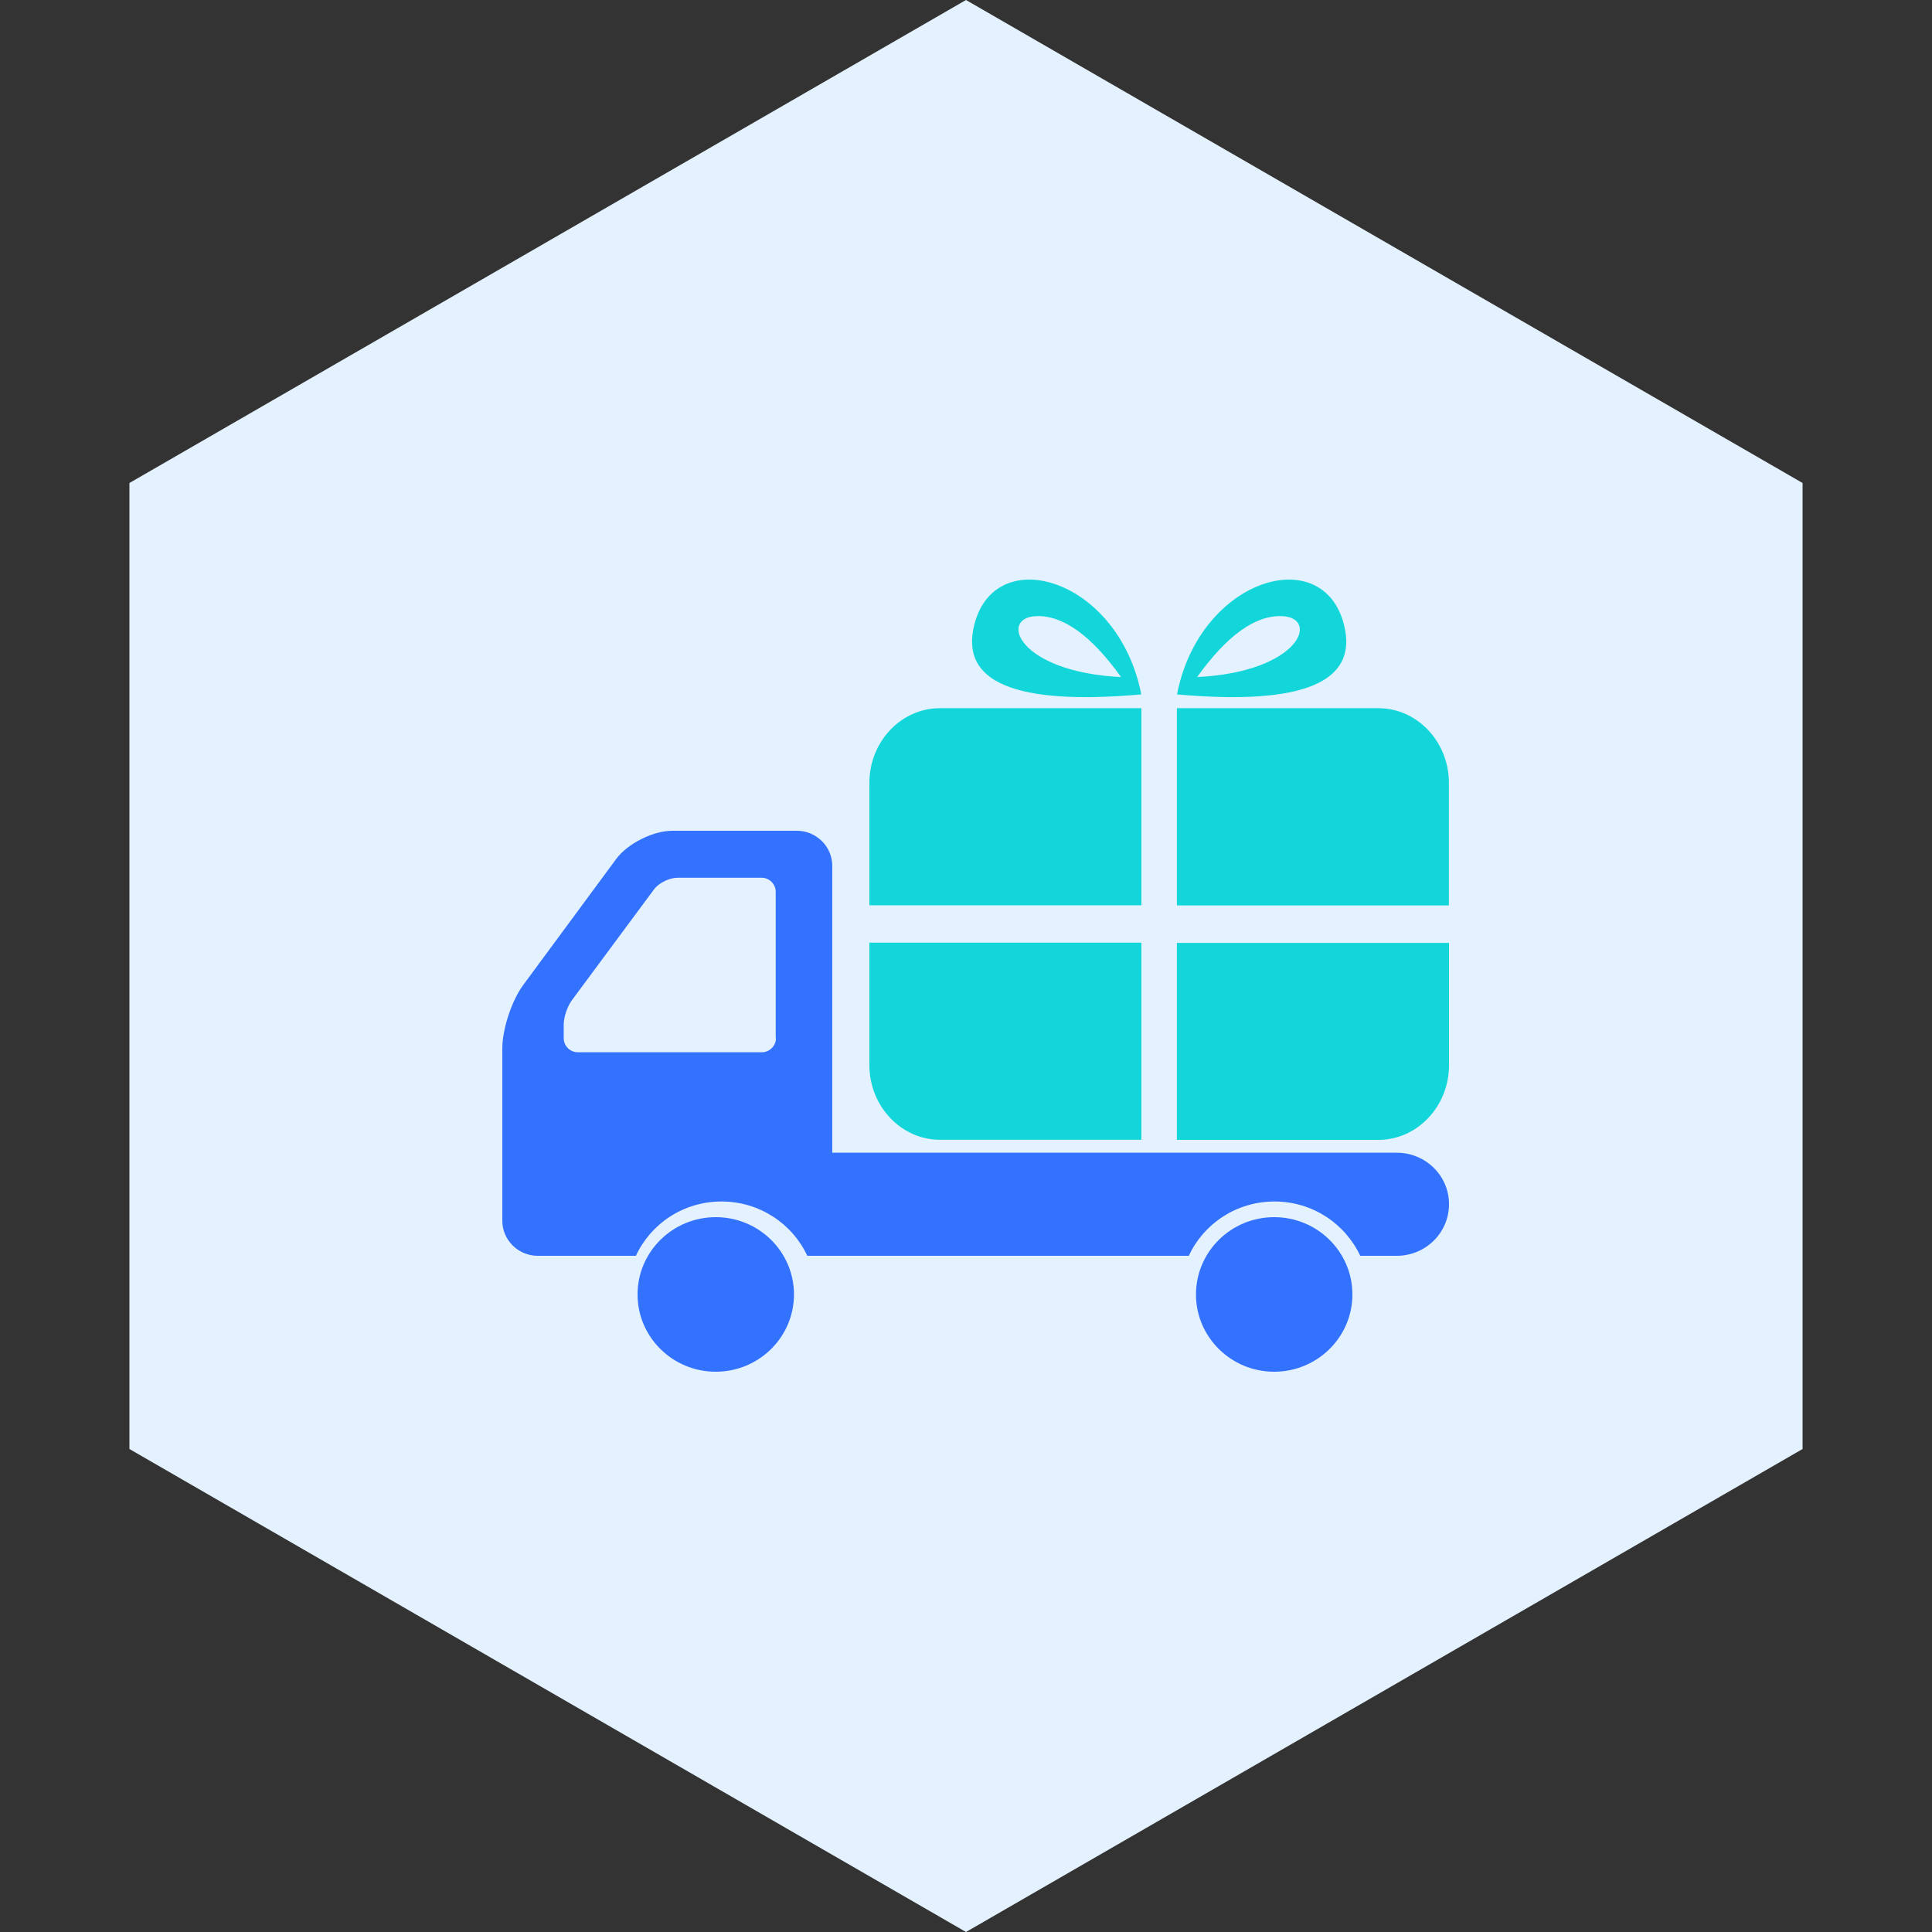
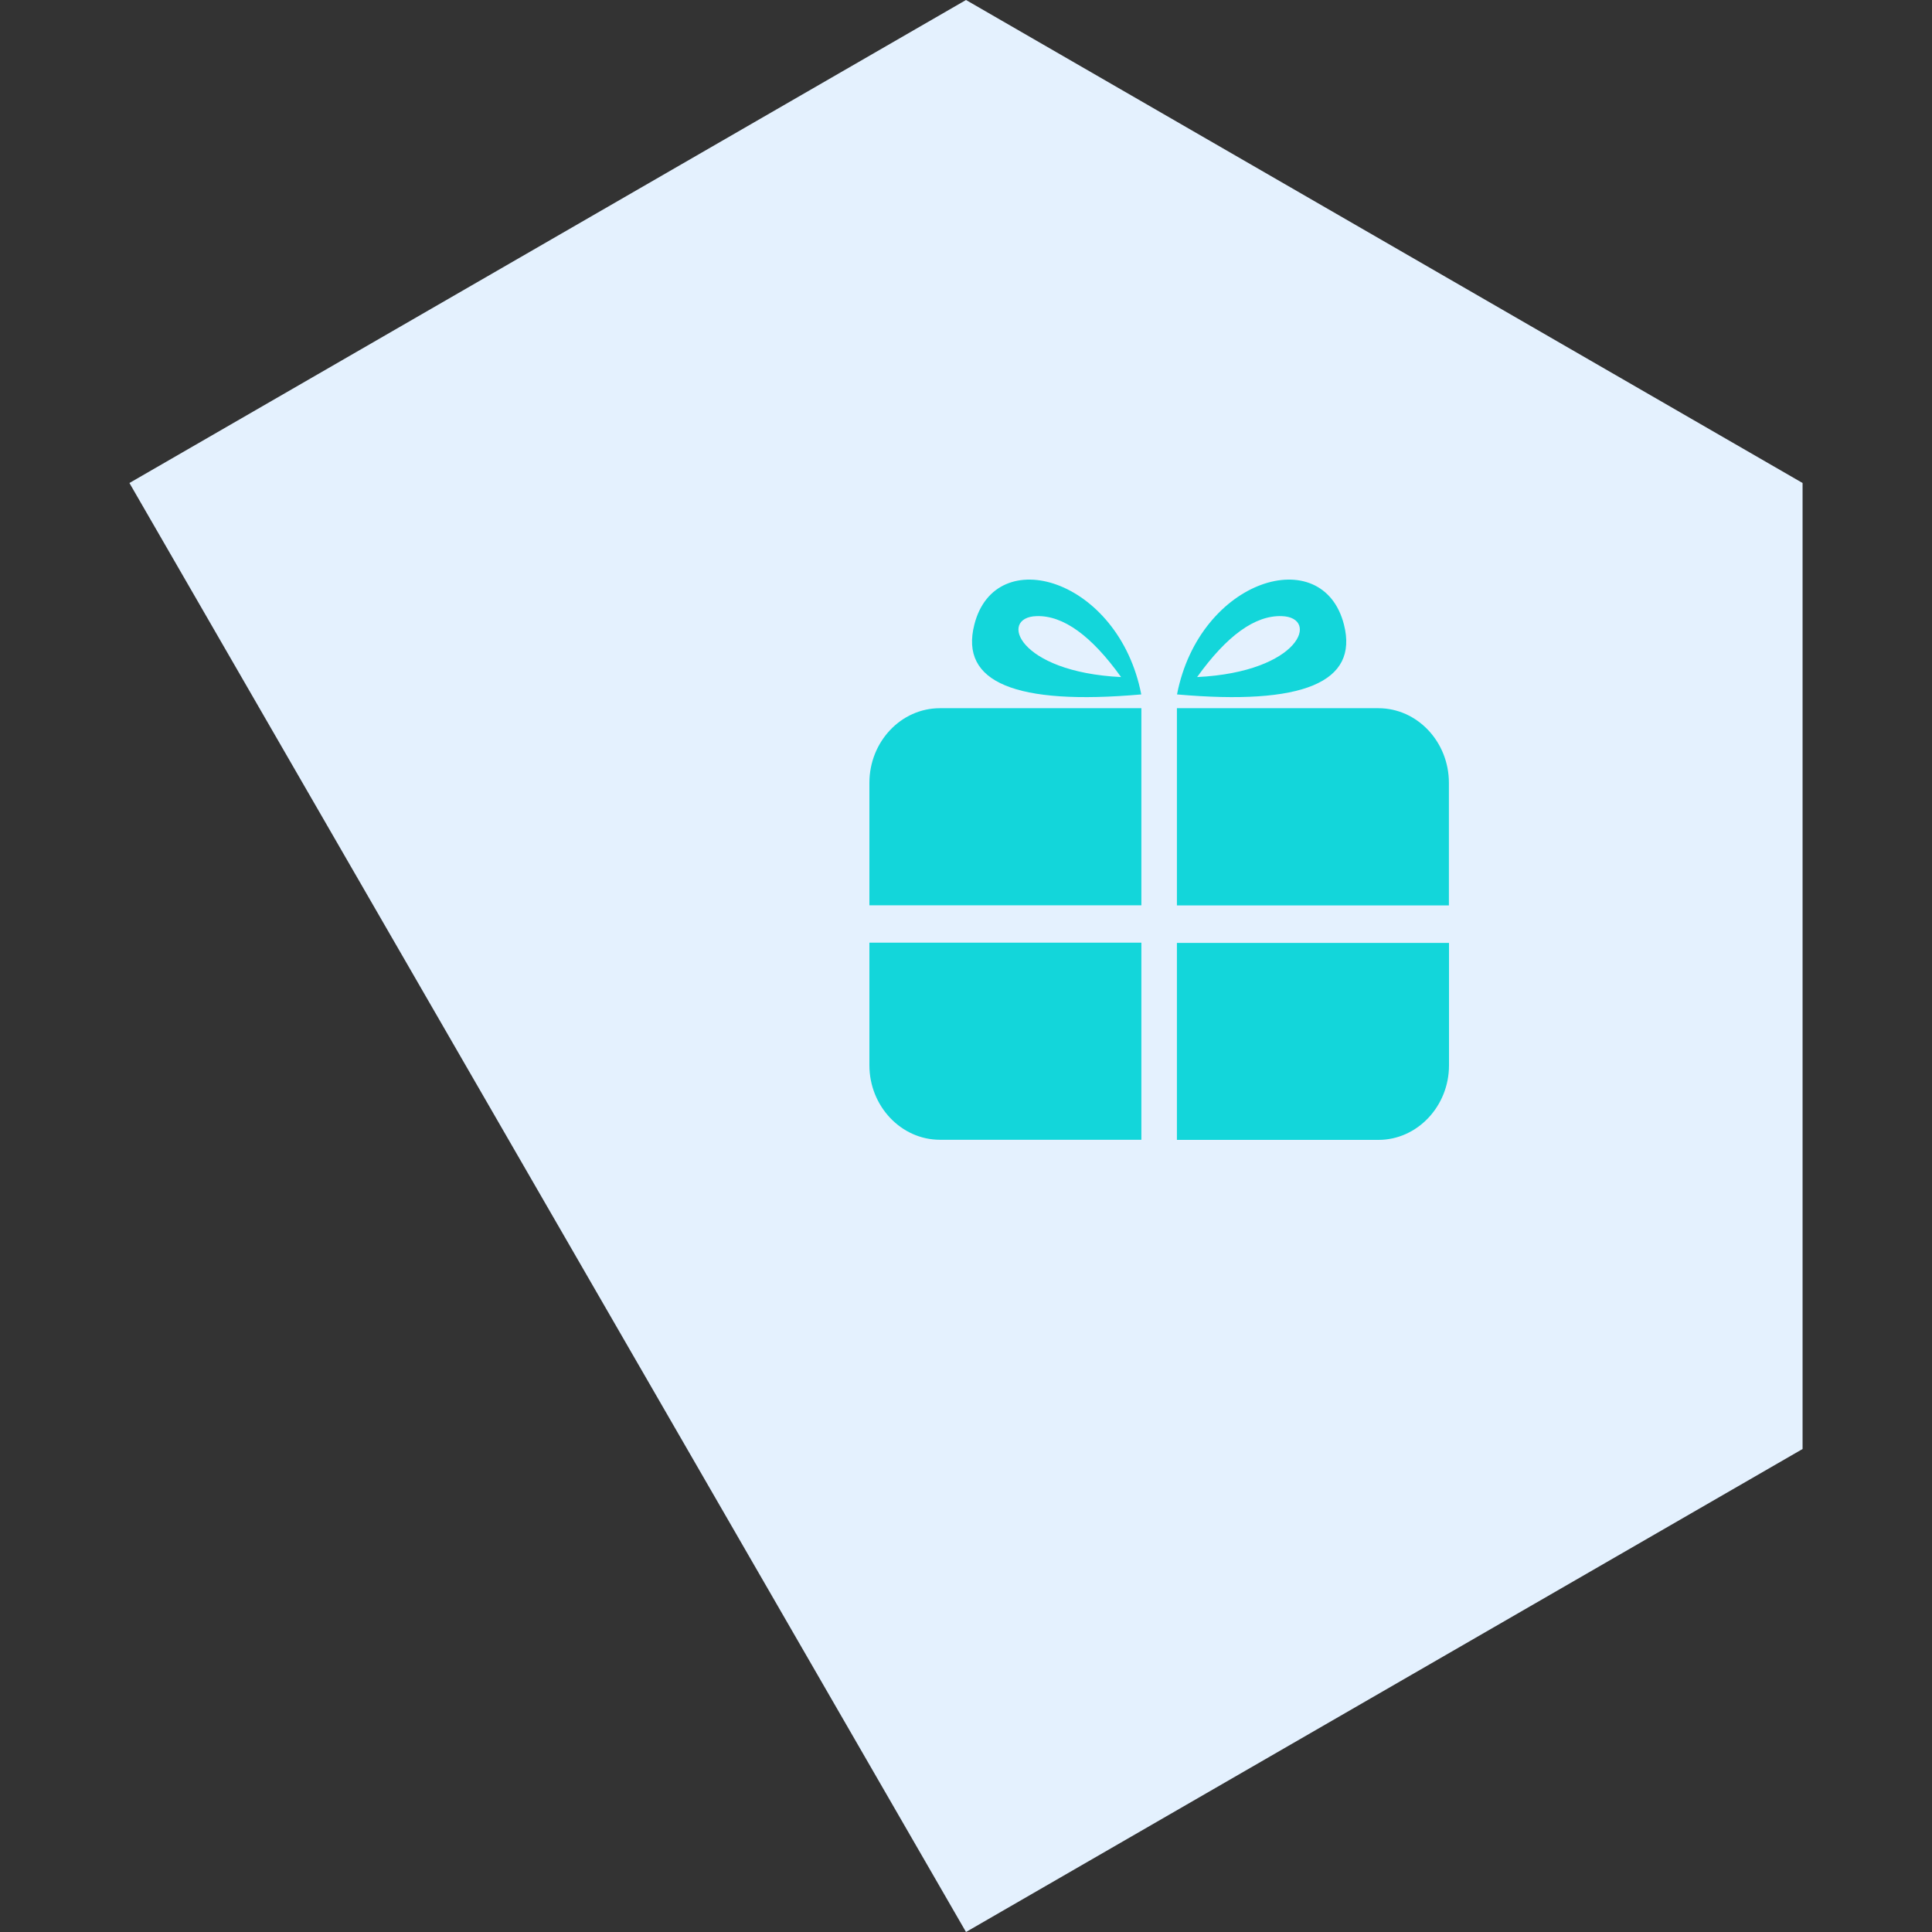
<svg xmlns="http://www.w3.org/2000/svg" fill="none" version="1.1" width="100" height="100" viewBox="0 0 100 100">
  <rect x="0" y="0" width="100" height="100" fill="#333333" stroke="none" />
  <g>
    <g>
-       <path d="M50,7.10543e-15L93.301,25L93.301,75L50,100L6.699,75L6.699,25L50,7.10543e-15Z" fill="#E4F1FE" fill-opacity="1" />
+       <path d="M50,7.10543e-15L93.301,25L93.301,75L50,100L6.699,25L50,7.10543e-15Z" fill="#E4F1FE" fill-opacity="1" />
    </g>
    <g>
      <g>
-         <path d="M33,67C33,64.792,34.813,63,37.048,63C39.283,63,41.096,64.792,41.096,67C41.096,69.208,39.283,71,37.048,71C34.813,71,33,69.208,33,67ZM61.904,67C61.904,64.792,63.717,63,65.952,63C68.187,63,70,64.792,70,67C70,69.208,68.187,71,65.952,71C63.717,71,61.904,69.208,61.904,67Z" fill="#3371FF" fill-opacity="1" />
-       </g>
+         </g>
      <g>
-         <path d="M72.303,59.665L43.077,59.665L43.077,44.811C43.077,43.816,42.251,43,41.245,43L34.807,43C33.8,43,32.487,43.659,31.891,44.465L27.078,50.989C26.487,51.789,26,53.265,26,54.265L26,63.189C26,64.184,26.826,65,27.832,65L32.914,65C33.685,63.335,35.376,62.189,37.35,62.189C39.319,62.189,41.015,63.346,41.786,65L61.533,65C62.304,63.335,64,62.189,65.969,62.189C67.938,62.189,69.634,63.346,70.405,65L72.298,65C73.791,65,75,63.805,75,62.33C75.005,60.859,73.791,59.665,72.303,59.665ZM40.162,53.74C40.162,54.141,39.828,54.465,39.429,54.465L29.911,54.465C29.506,54.465,29.178,54.135,29.178,53.74L29.178,53.022C29.178,52.622,29.386,52.038,29.632,51.73L33.877,46C34.128,45.686,34.664,45.432,35.064,45.432L39.418,45.432C39.823,45.432,40.151,45.762,40.151,46.157L40.151,53.735L40.162,53.735L40.162,53.74Z" fill="#3371FF" fill-opacity="1" />
-       </g>
+         </g>
      <g>
        <path d="M45,40.52L45,46.858L59.078,46.858L59.078,36.657L48.646,36.657C46.638,36.657,45,38.39,45,40.52ZM71.349,36.657L60.917,36.657L60.917,46.864L74.995,46.864L74.995,40.52C74.995,38.39,73.351,36.657,71.349,36.657ZM45,55.137C45,57.256,46.643,58.994,48.651,58.994L59.078,58.994L59.078,48.793L45,48.793L45,55.137ZM60.917,59L71.349,59C73.357,59,75,57.261,75,55.143L75,48.804L60.917,48.804L60.917,59ZM50.431,32.334Q49.293,36.807,59.072,35.943C57.908,29.95,51.519,28.022,50.431,32.334ZM53.652,31.89Q55.72,31.827,58.027,35.045C52.678,34.78,51.677,31.948,53.652,31.89ZM69.564,32.334Q70.701,36.807,60.922,35.943C62.087,29.95,68.47,28.022,69.564,32.334ZM66.337,31.89Q64.269,31.827,61.962,35.045C67.316,34.78,68.323,31.948,66.337,31.89Z" fill="#13D6DA" fill-opacity="1" />
      </g>
    </g>
  </g>
</svg>